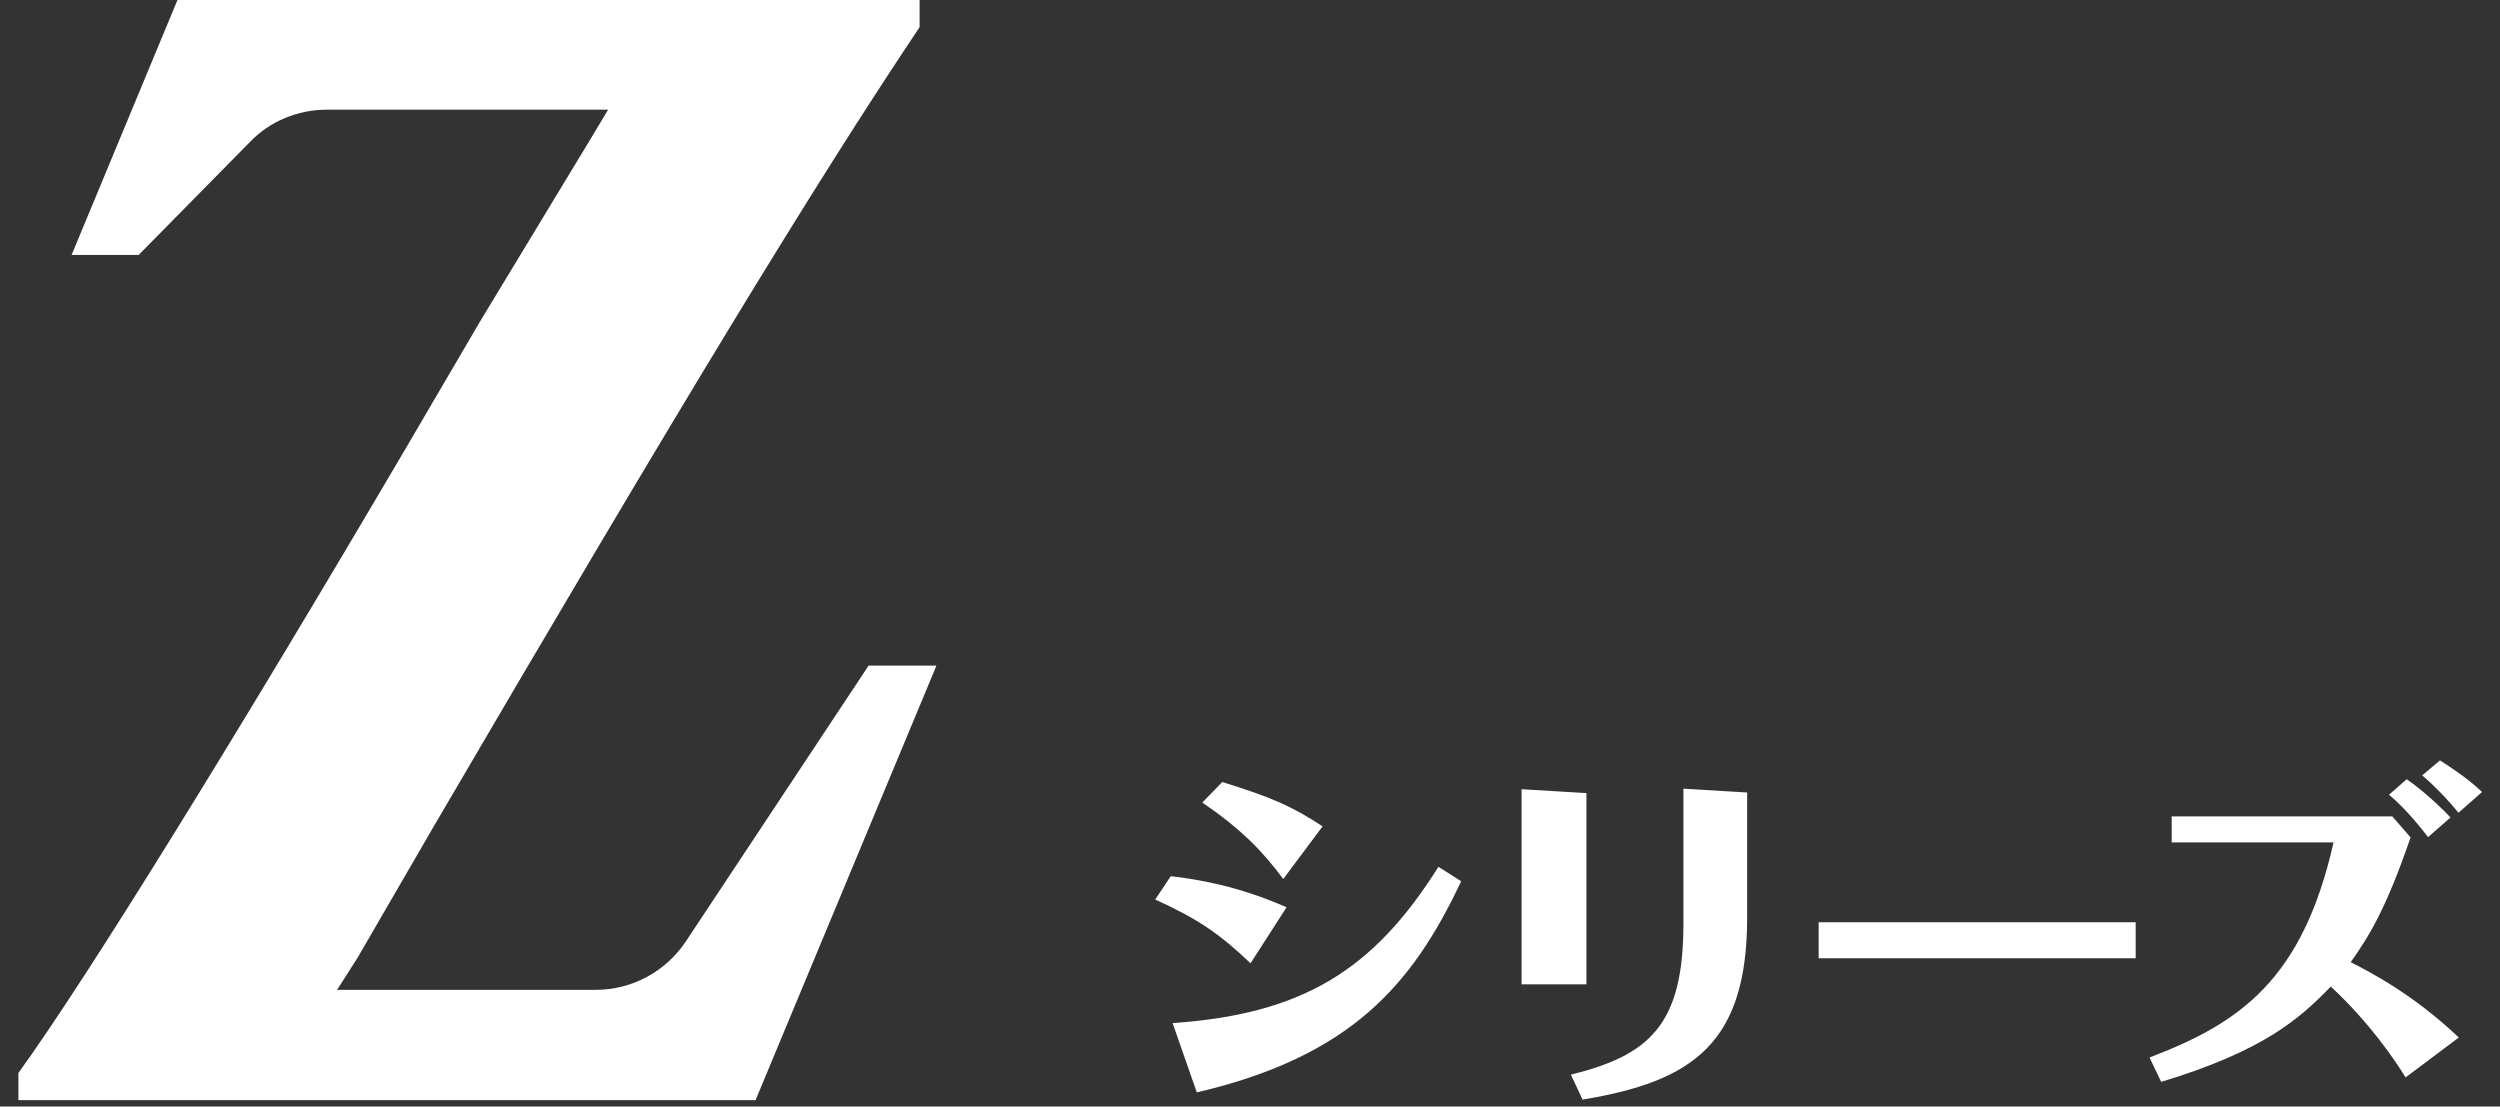
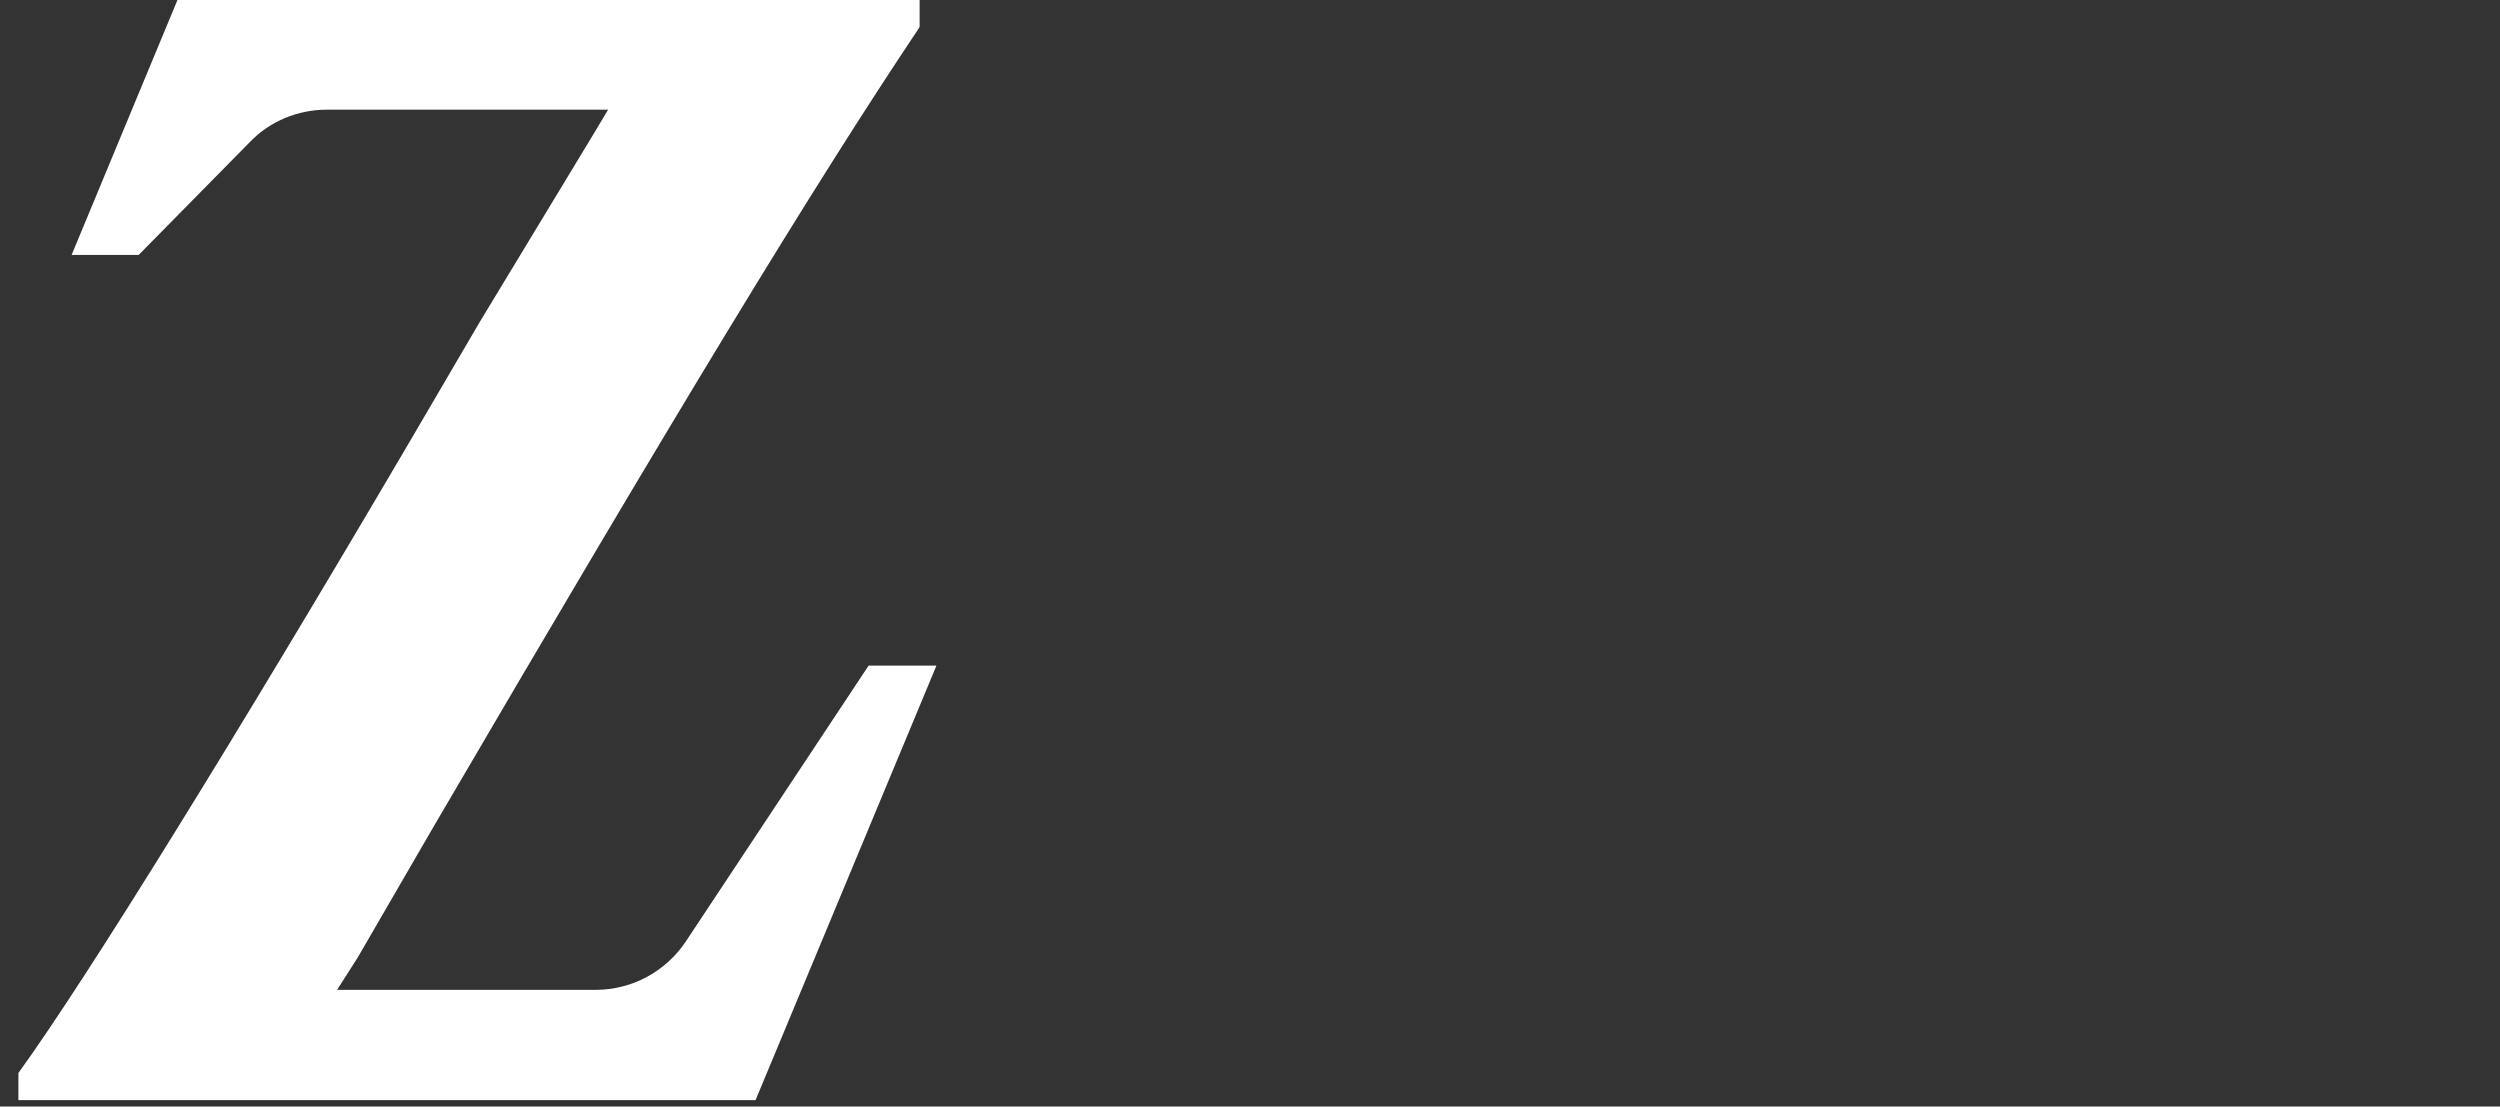
<svg xmlns="http://www.w3.org/2000/svg" width="122" height="54" fill="none">
  <rect width="100%" height="100%" fill="#333333" stroke="none" />
-   <path d="M45.688 32.508L36.871 53.686H0.898V52.361C4.252 47.736 11.744 35.592 19.912 21.69L23.428 15.685L28.865 6.706L29.676 5.353H15.937C14.53 5.353 13.151 5.921 12.177 6.949L6.768 12.44H3.495L8.661 -0.002H44.877V1.323C39.63 9.167 33.084 19.959 21.184 40.298L17.451 46.735L16.45 48.304H29.081C30.839 48.304 32.489 47.411 33.463 45.951L42.389 32.481H45.688V32.508Z" fill="white" />
-   <path d="M57.159 42.76C58.485 42.922 60.378 43.22 62.785 44.275L61.027 47.007C59.512 45.573 58.512 44.87 56.375 43.896L57.132 42.76H57.159ZM57.214 49.928C63.515 49.495 67.004 47.385 70.196 42.3L71.305 43.004C68.925 48.061 65.923 51.55 58.404 53.309L57.214 49.901V49.928ZM62.623 42.895C61.595 41.516 60.567 40.461 58.674 39.163L59.648 38.162C62.082 38.92 63.056 39.352 64.543 40.326L62.623 42.895ZM77.418 38.703V48.034H74.253V38.514L77.418 38.703ZM85.261 38.676V44.762C85.261 50.901 82.638 52.768 77.228 53.66L76.66 52.443C80.474 51.496 82.151 50.036 82.151 45.086V38.487L85.288 38.676H85.261ZM104.221 46.763H88.75V45.005H104.221V46.763ZM116.744 39.839L117.636 40.867C116.446 44.329 115.635 45.654 114.715 46.953C115.662 47.439 117.772 48.521 119.989 50.631L117.393 52.578C116.879 51.74 115.635 49.901 113.742 48.143C112.227 49.711 110.469 51.28 105.465 52.795L104.897 51.605C109.306 49.928 112.362 47.818 113.877 41.11H105.979V39.839H116.717H116.744ZM118.502 40.867C118.313 40.623 117.447 39.488 116.582 38.784L117.447 38.027C117.772 38.243 118.691 38.947 119.584 39.893L118.502 40.84V40.867ZM119.962 39.65C119.394 38.947 118.718 38.27 118.204 37.838L119.07 37.107C120.341 37.919 120.801 38.352 121.125 38.649L119.989 39.65H119.962Z" fill="white" />
+   <path d="M45.688 32.508L36.871 53.686H0.898V52.361C4.252 47.736 11.744 35.592 19.912 21.69L23.428 15.685L28.865 6.706L29.676 5.353H15.937C14.53 5.353 13.151 5.921 12.177 6.949L6.768 12.44H3.495L8.661 -0.002H44.877V1.323C39.63 9.167 33.084 19.959 21.184 40.298L17.451 46.735L16.45 48.304H29.081C30.839 48.304 32.489 47.411 33.463 45.951L42.389 32.481H45.688Z" fill="white" />
</svg>